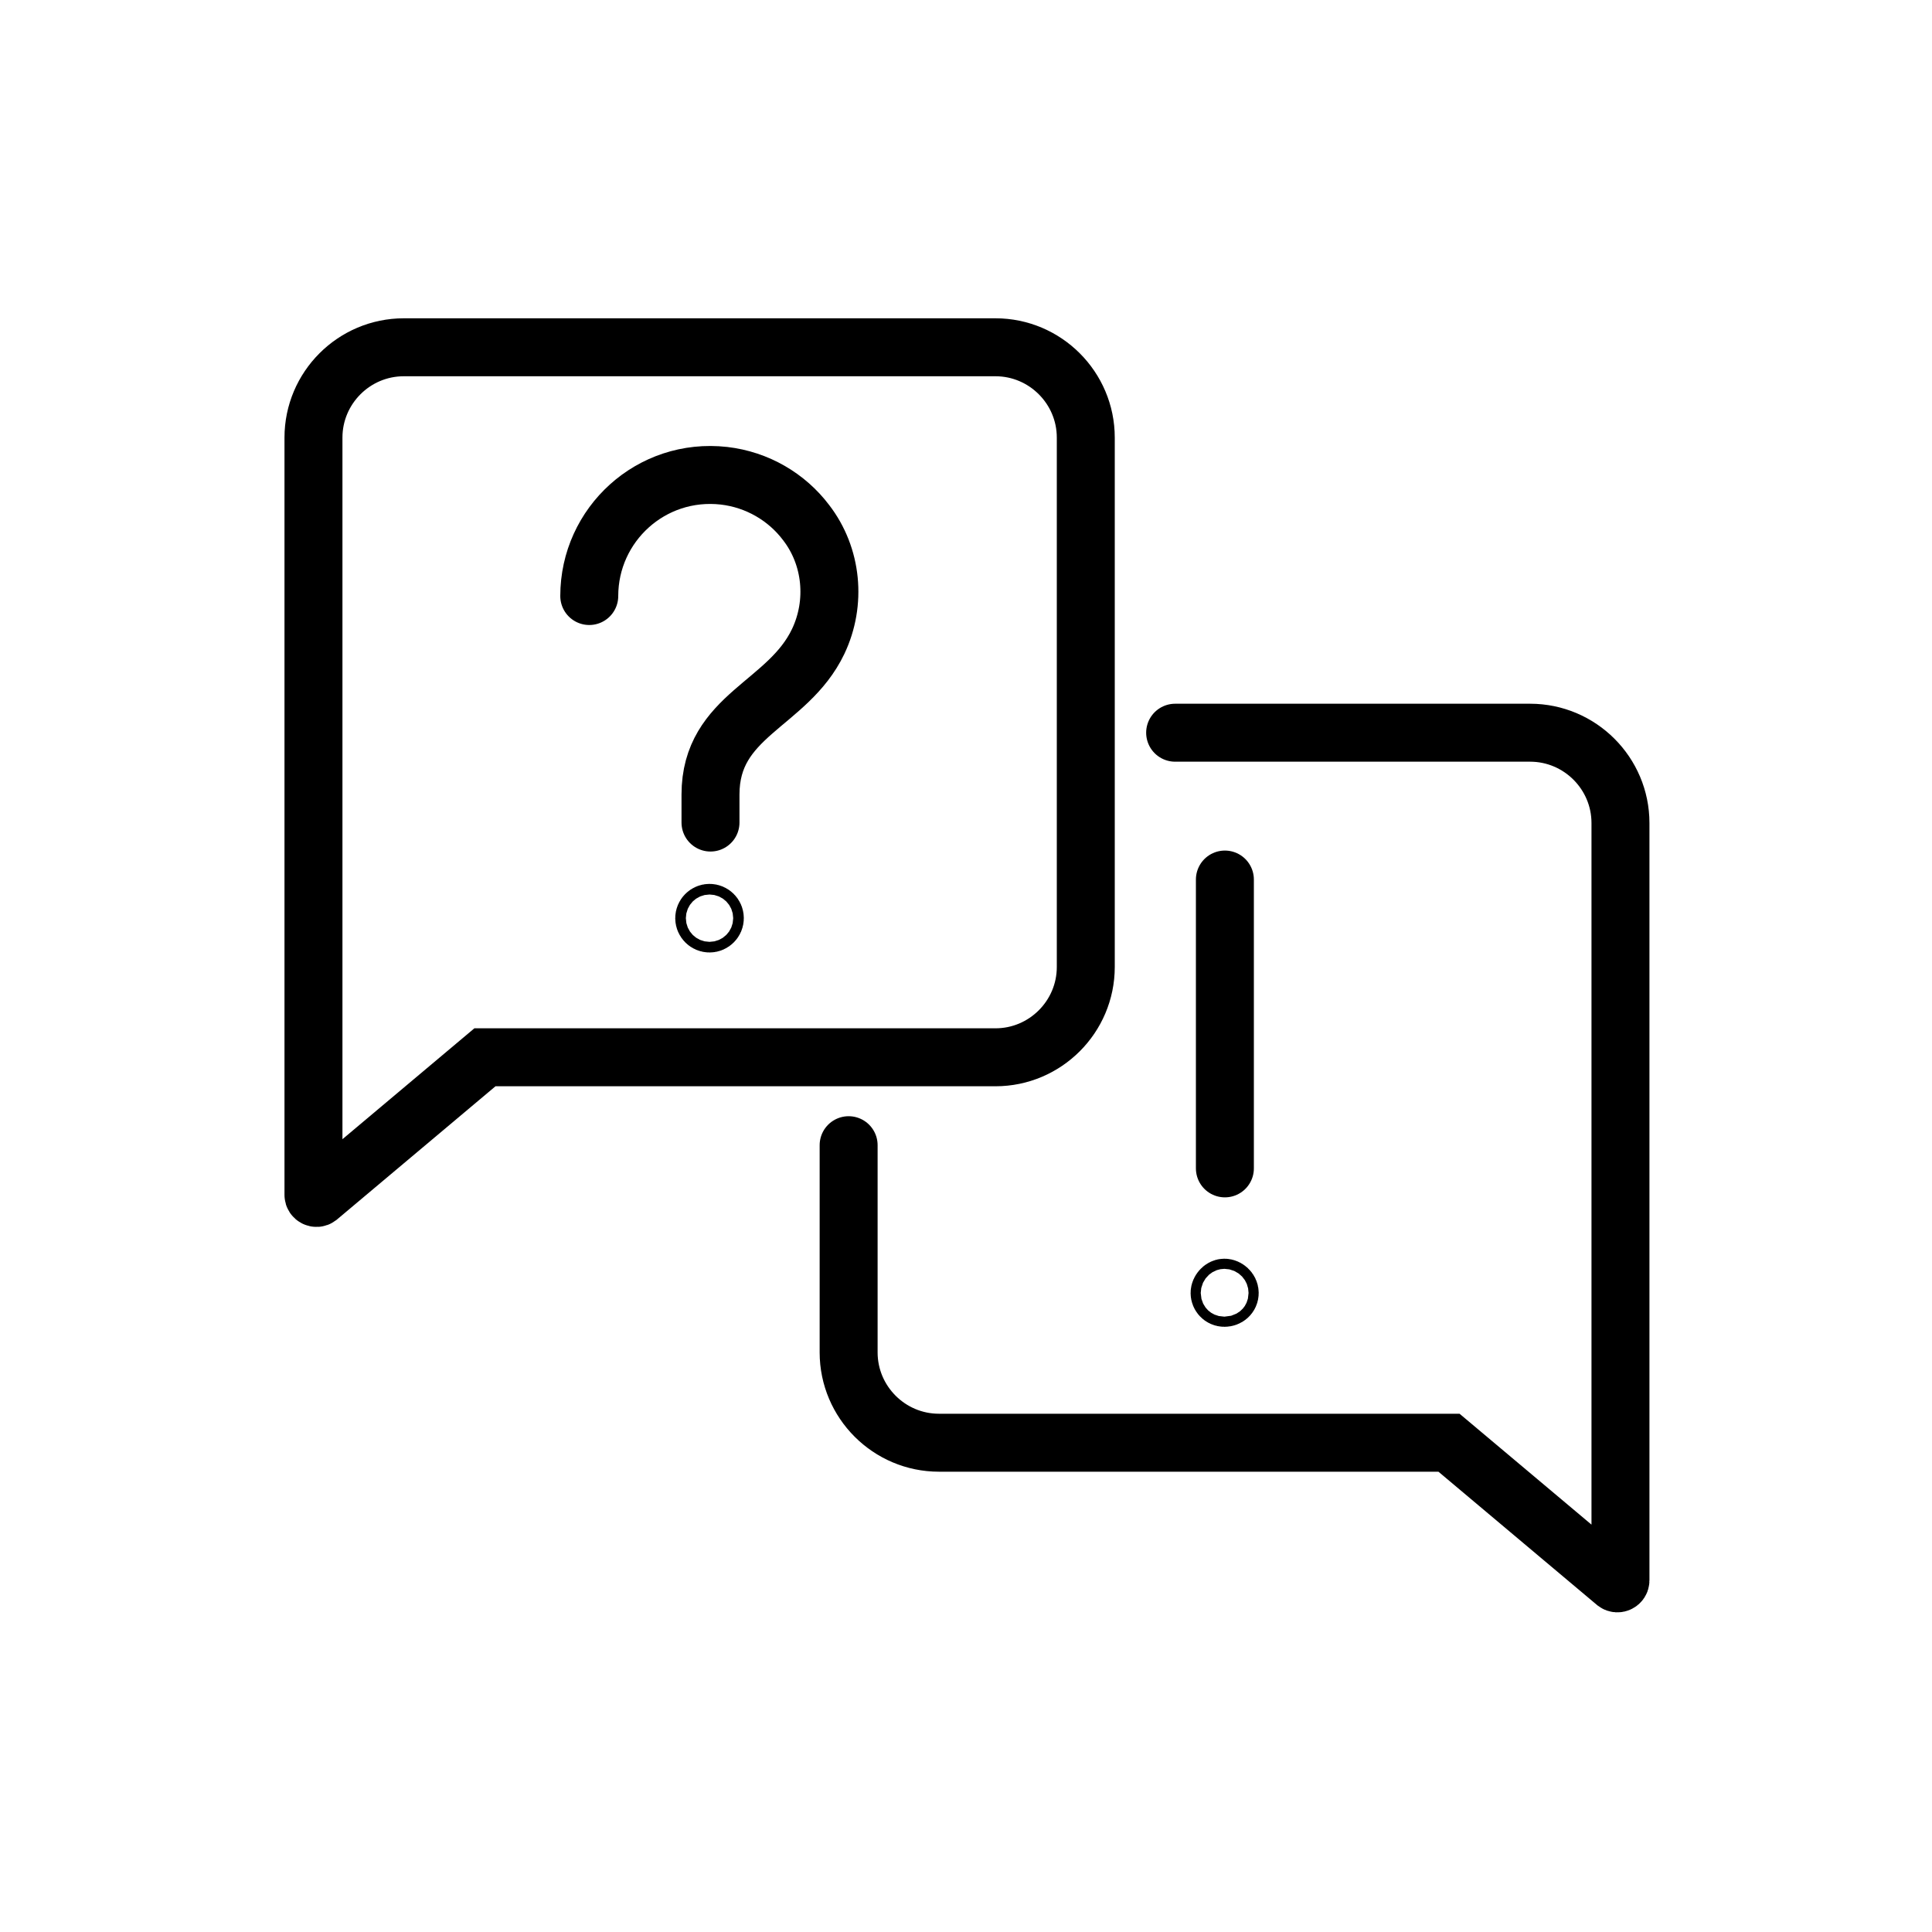
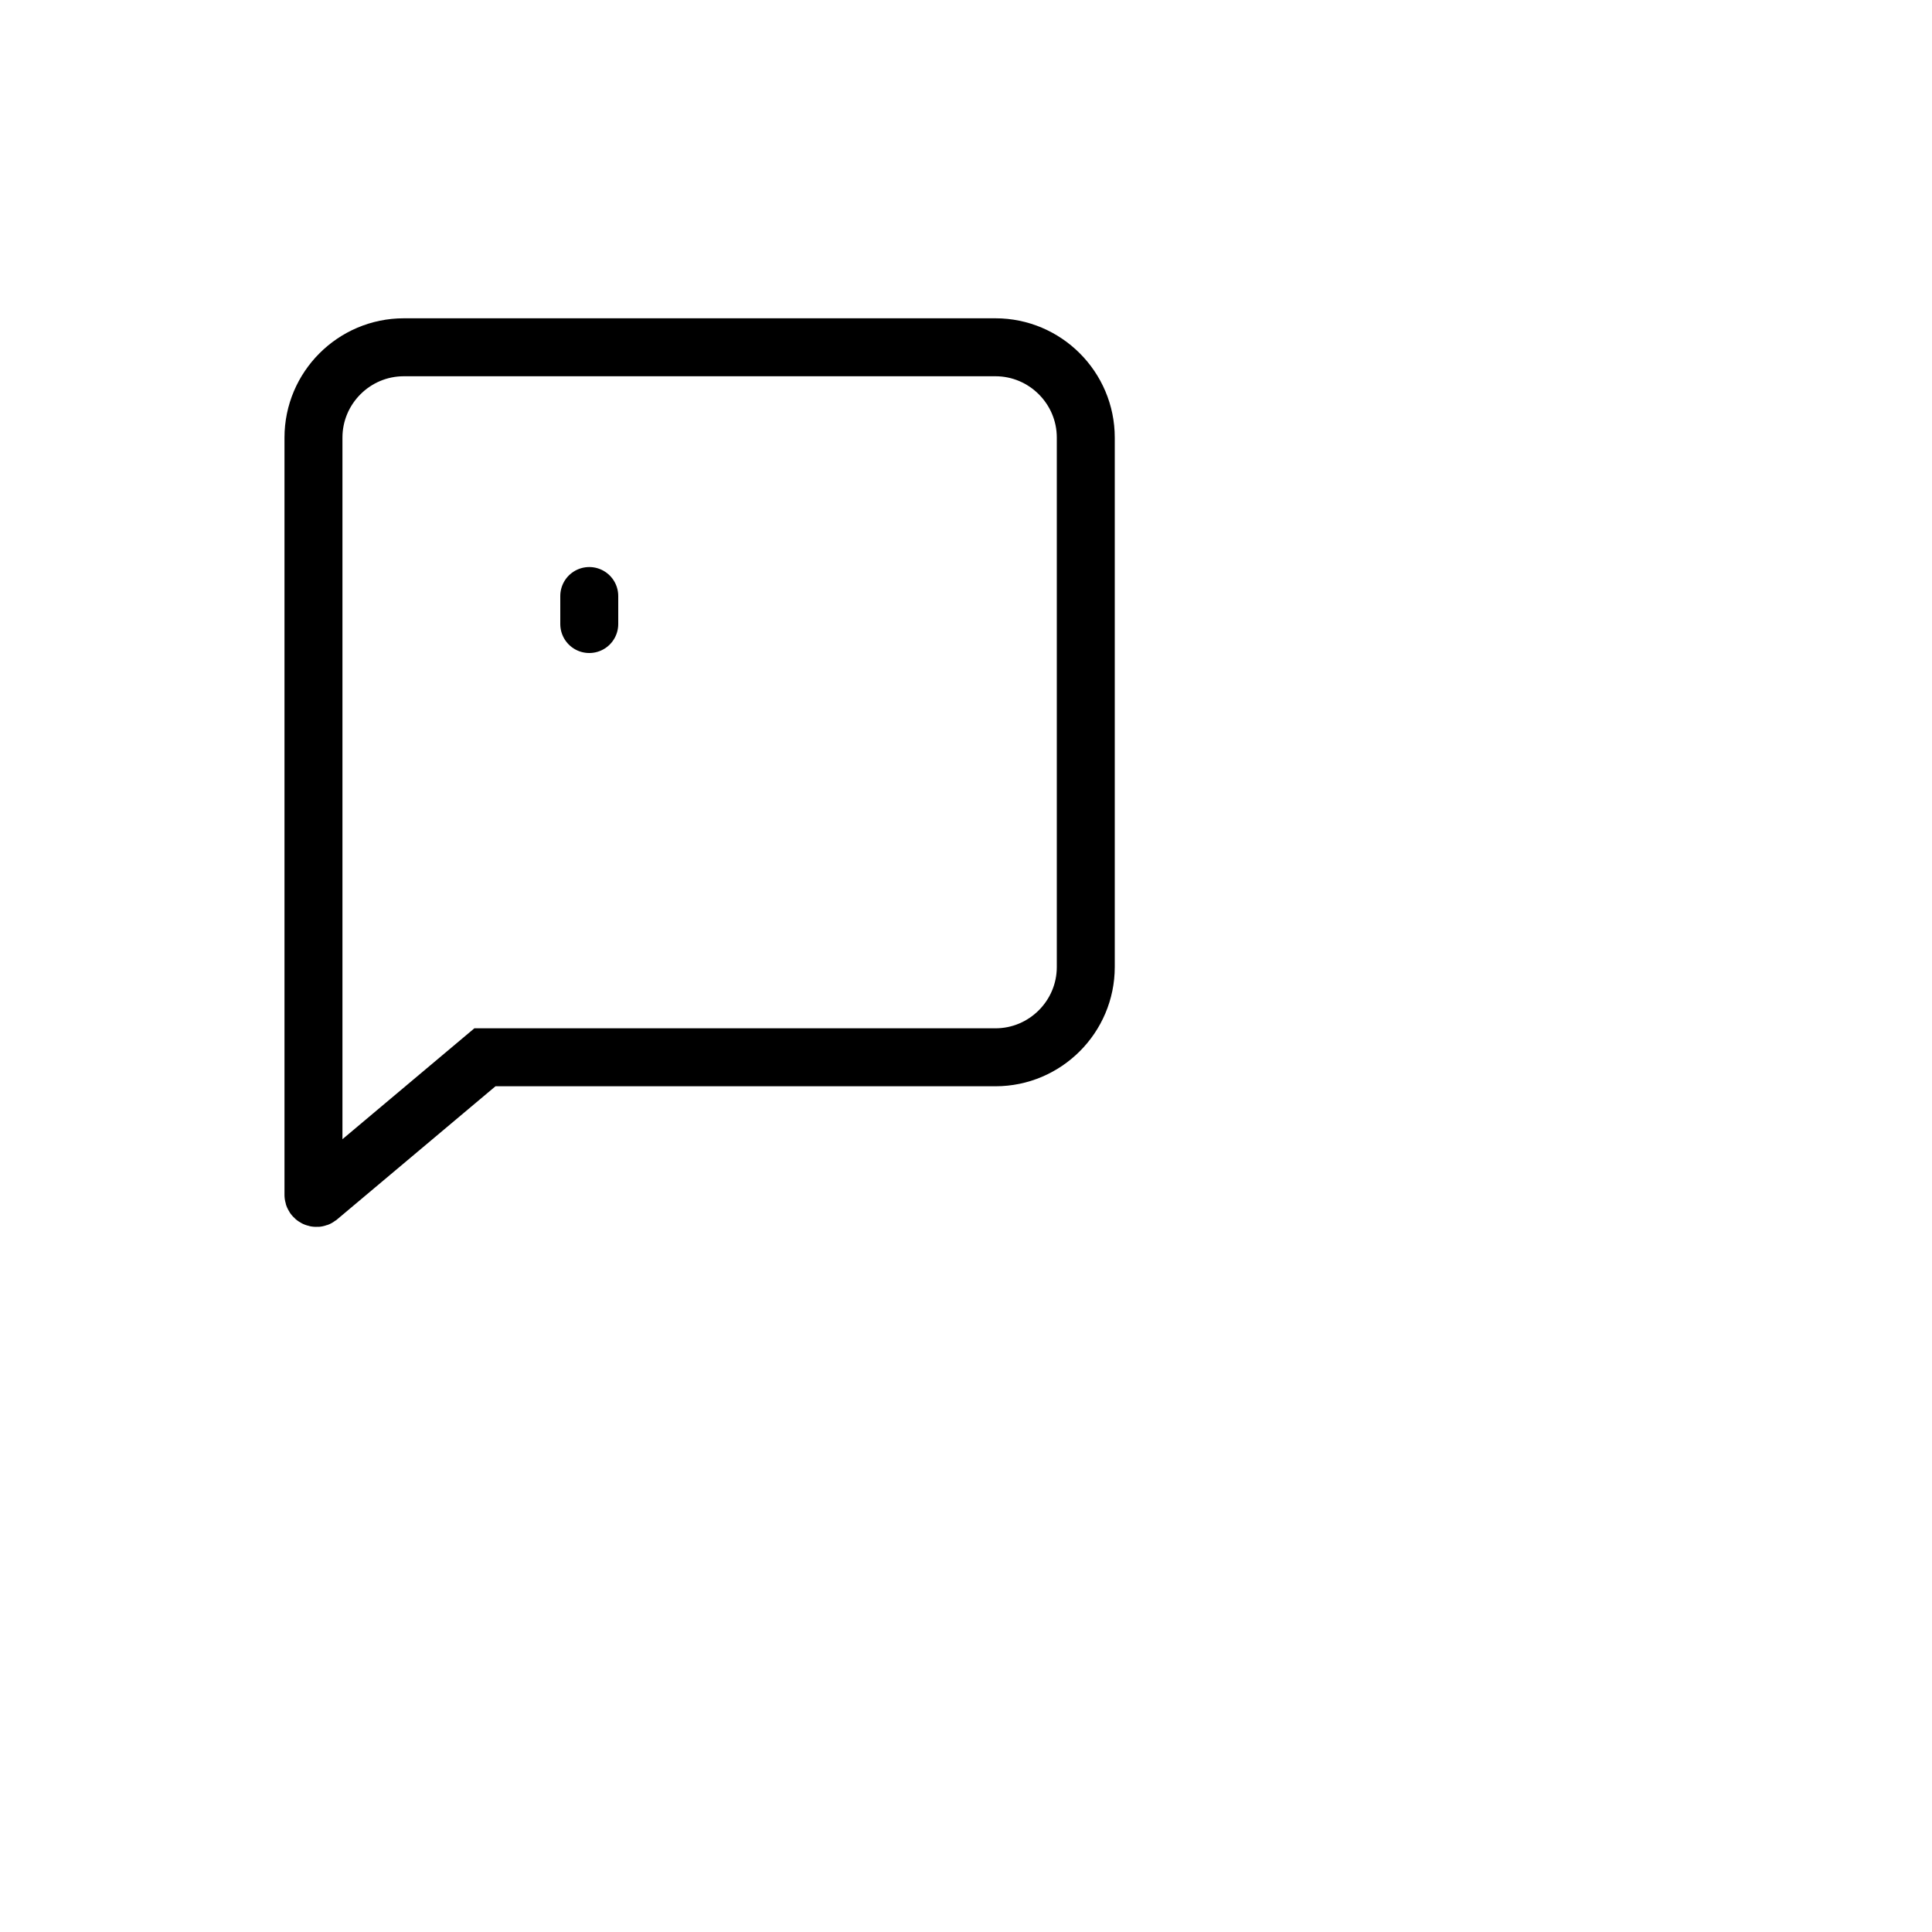
<svg xmlns="http://www.w3.org/2000/svg" id="Ebene_1" version="1.1" viewBox="0 0 400 400">
  <defs>
    <style>
      .st0 {
        fill: none;
        stroke: #000;
        stroke-linecap: round;
        stroke-miterlimit: 10;
        stroke-width: 12px;
      }
    </style>
  </defs>
  <g>
-     <path class="st0" d="M122,123.4c0-14.8,12.8-26.6,27.9-24.9,6.9.8,13,4.4,17,9.7,5.4,7,6.3,16.6,2.5,24.6-6.3,13.2-22.3,15.2-22.3,31.7h0v5.8" />
-     <path class="st0" d="M148,190.1c0,.6-.5,1.1-1.1,1.1s-1.1-.5-1.1-1.1.5-1.1,1.1-1.1,1.1.5,1.1,1.1Z" />
+     <path class="st0" d="M122,123.4h0v5.8" />
  </g>
  <path class="st0" d="M100.5,218.9h105.6c10.3,0,18.7-8.4,18.7-18.7v-109.6c0-10.3-8.4-18.7-18.7-18.7h-122.5c-10.3,0-18.7,8.4-18.7,18.7v156.8c0,.5.6.8,1,.5l34.5-29Z" />
-   <path class="st0" d="M243.3,151.7h73.5c10.3,0,18.7,8.4,18.7,18.7v156.8c0,.5-.6.8-1,.5l-34.5-29h-105.6c-10.3,0-18.7-8.4-18.7-18.7v-42.9" />
  <g>
-     <path class="st0" d="M254.6,267.7c0,.6-.5,1-1.1,1s-1-.5-1-1,.5-1.1,1-1.1,1.1.5,1.1,1.1Z" />
-     <line class="st0" x1="253.6" y1="241.9" x2="253.6" y2="182.1" />
-   </g>
+     </g>
</svg>